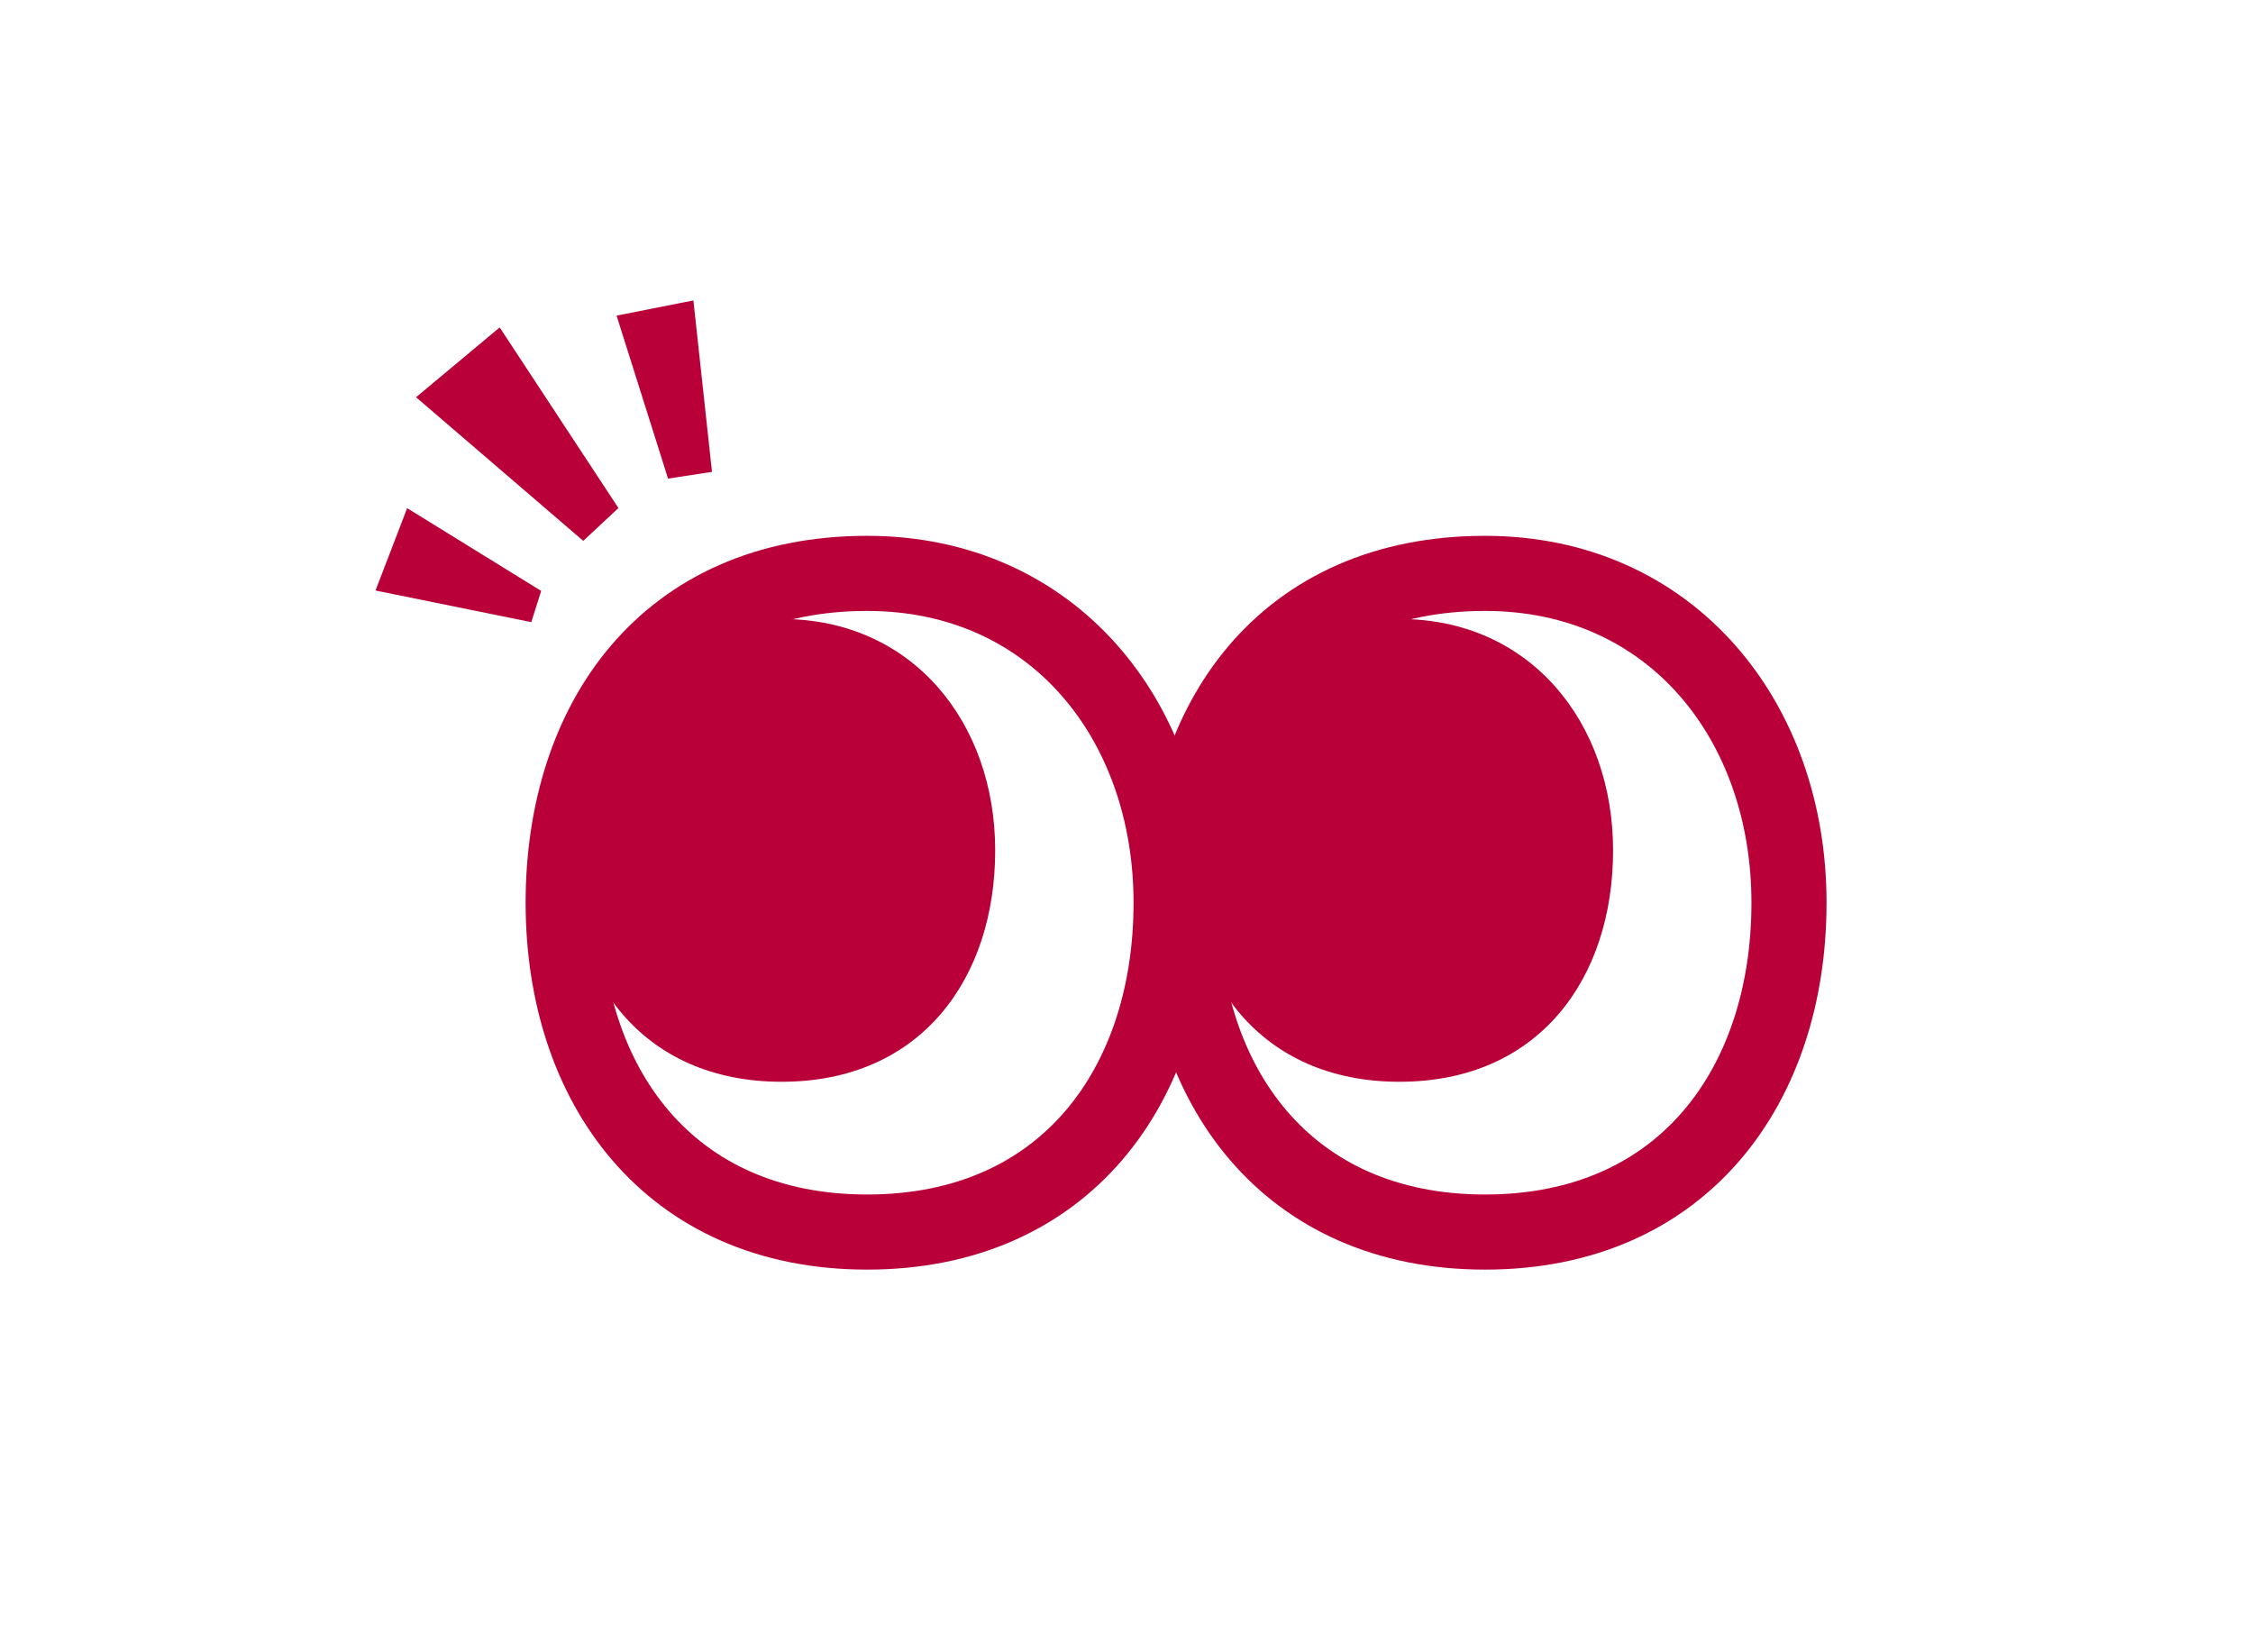
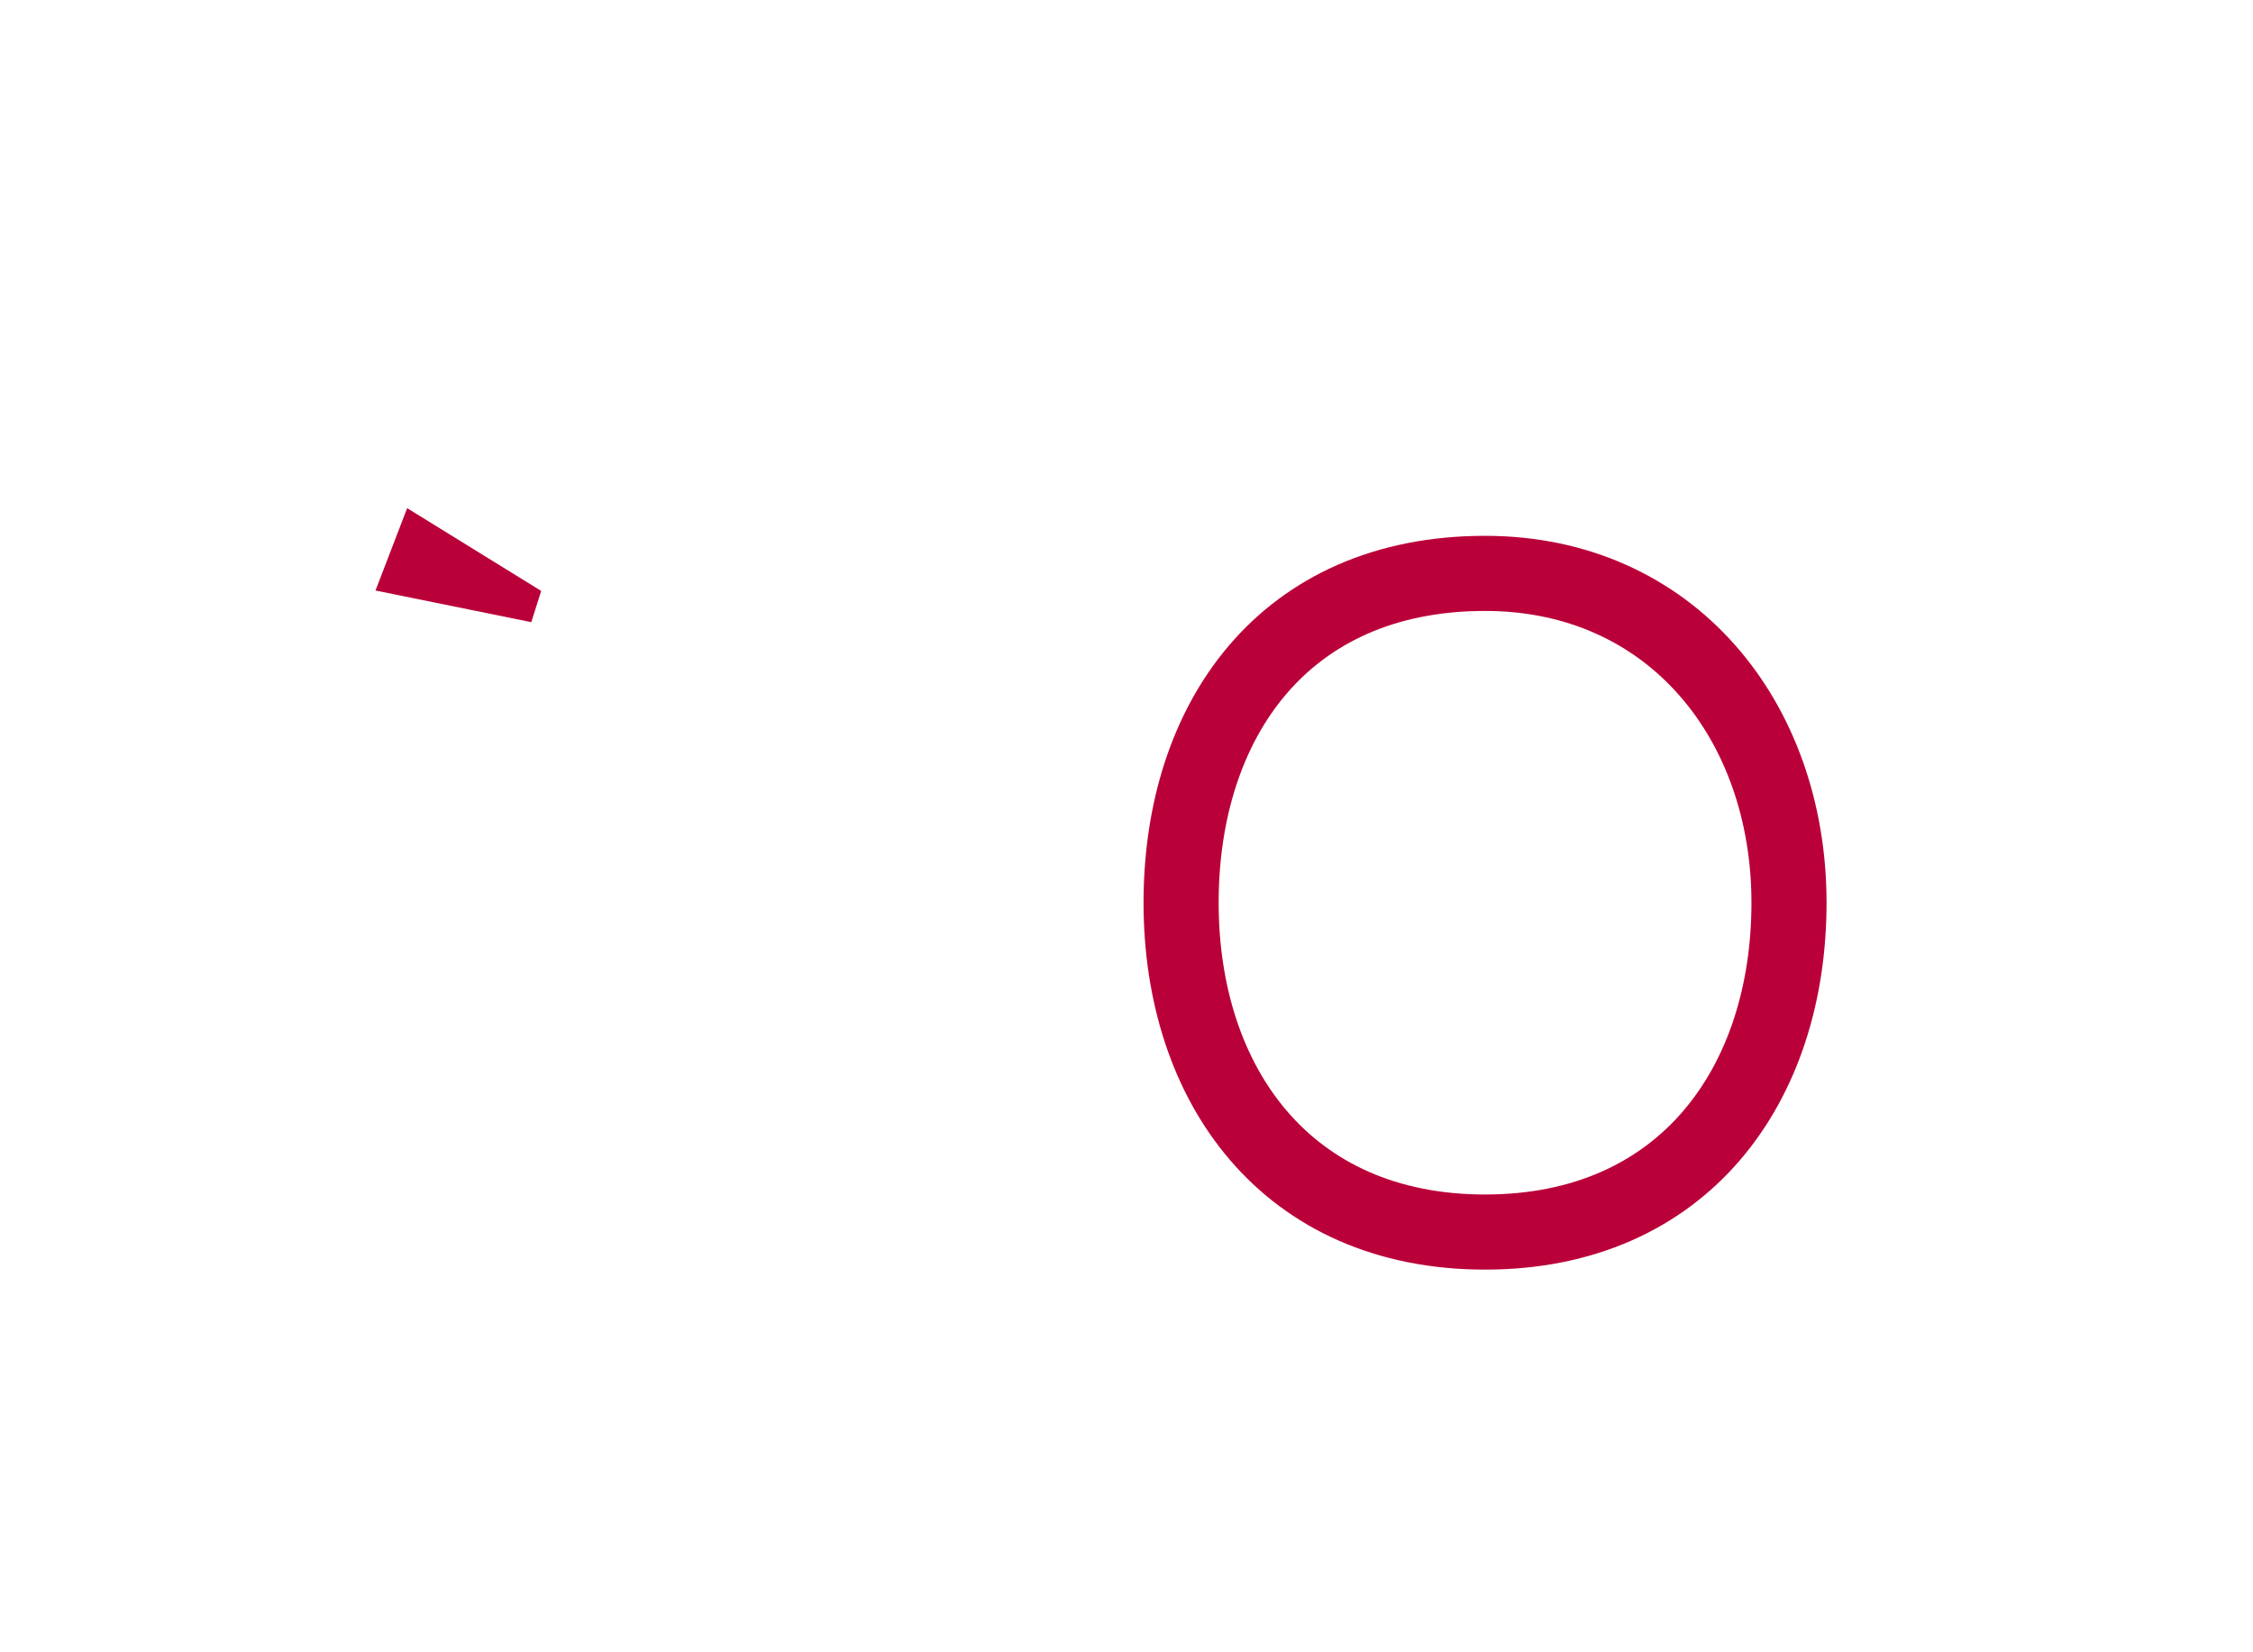
<svg xmlns="http://www.w3.org/2000/svg" width="60" height="44" viewBox="0 0 60 44" fill="none">
-   <path d="M31.188 24.039C31.188 28.882 28.388 32.809 23.093 32.809C17.799 32.809 14.998 28.882 14.998 24.039C14.998 19.196 17.73 15.269 23.093 15.269C28.052 15.269 31.188 19.196 31.188 24.039Z" stroke="#BA0038" stroke-width="2" stroke-miterlimit="10" />
-   <path d="M26.503 22.645C26.503 26.047 24.536 28.807 20.815 28.807C17.094 28.807 15.127 26.049 15.127 22.645C15.127 19.241 17.047 16.483 20.815 16.483C24.299 16.483 26.503 19.241 26.503 22.645Z" fill="#BA0038" />
  <path d="M47.643 24.039C47.643 28.882 44.843 32.809 39.549 32.809C34.254 32.809 31.454 28.882 31.454 24.039C31.454 19.196 34.186 15.269 39.549 15.269C44.508 15.269 47.643 19.196 47.643 24.039Z" stroke="#BA0038" stroke-width="2" stroke-miterlimit="10" />
-   <path d="M42.958 22.645C42.958 26.047 40.992 28.807 37.27 28.807C33.549 28.807 31.583 26.049 31.583 22.645C31.583 19.241 33.502 16.483 37.27 16.483C40.754 16.483 42.958 19.241 42.958 22.645Z" fill="#BA0038" />
-   <path d="M11.08 10.578L13.307 8.719L16.47 13.529L15.533 14.403L11.08 10.578Z" fill="#BA0038" />
-   <path d="M16.42 8.405L18.466 8L18.961 12.565L17.791 12.745L16.42 8.405Z" fill="#BA0038" />
  <path d="M10 15.725L10.843 13.532L14.412 15.736L14.149 16.568L10 15.725Z" fill="#BA0038" />
</svg>